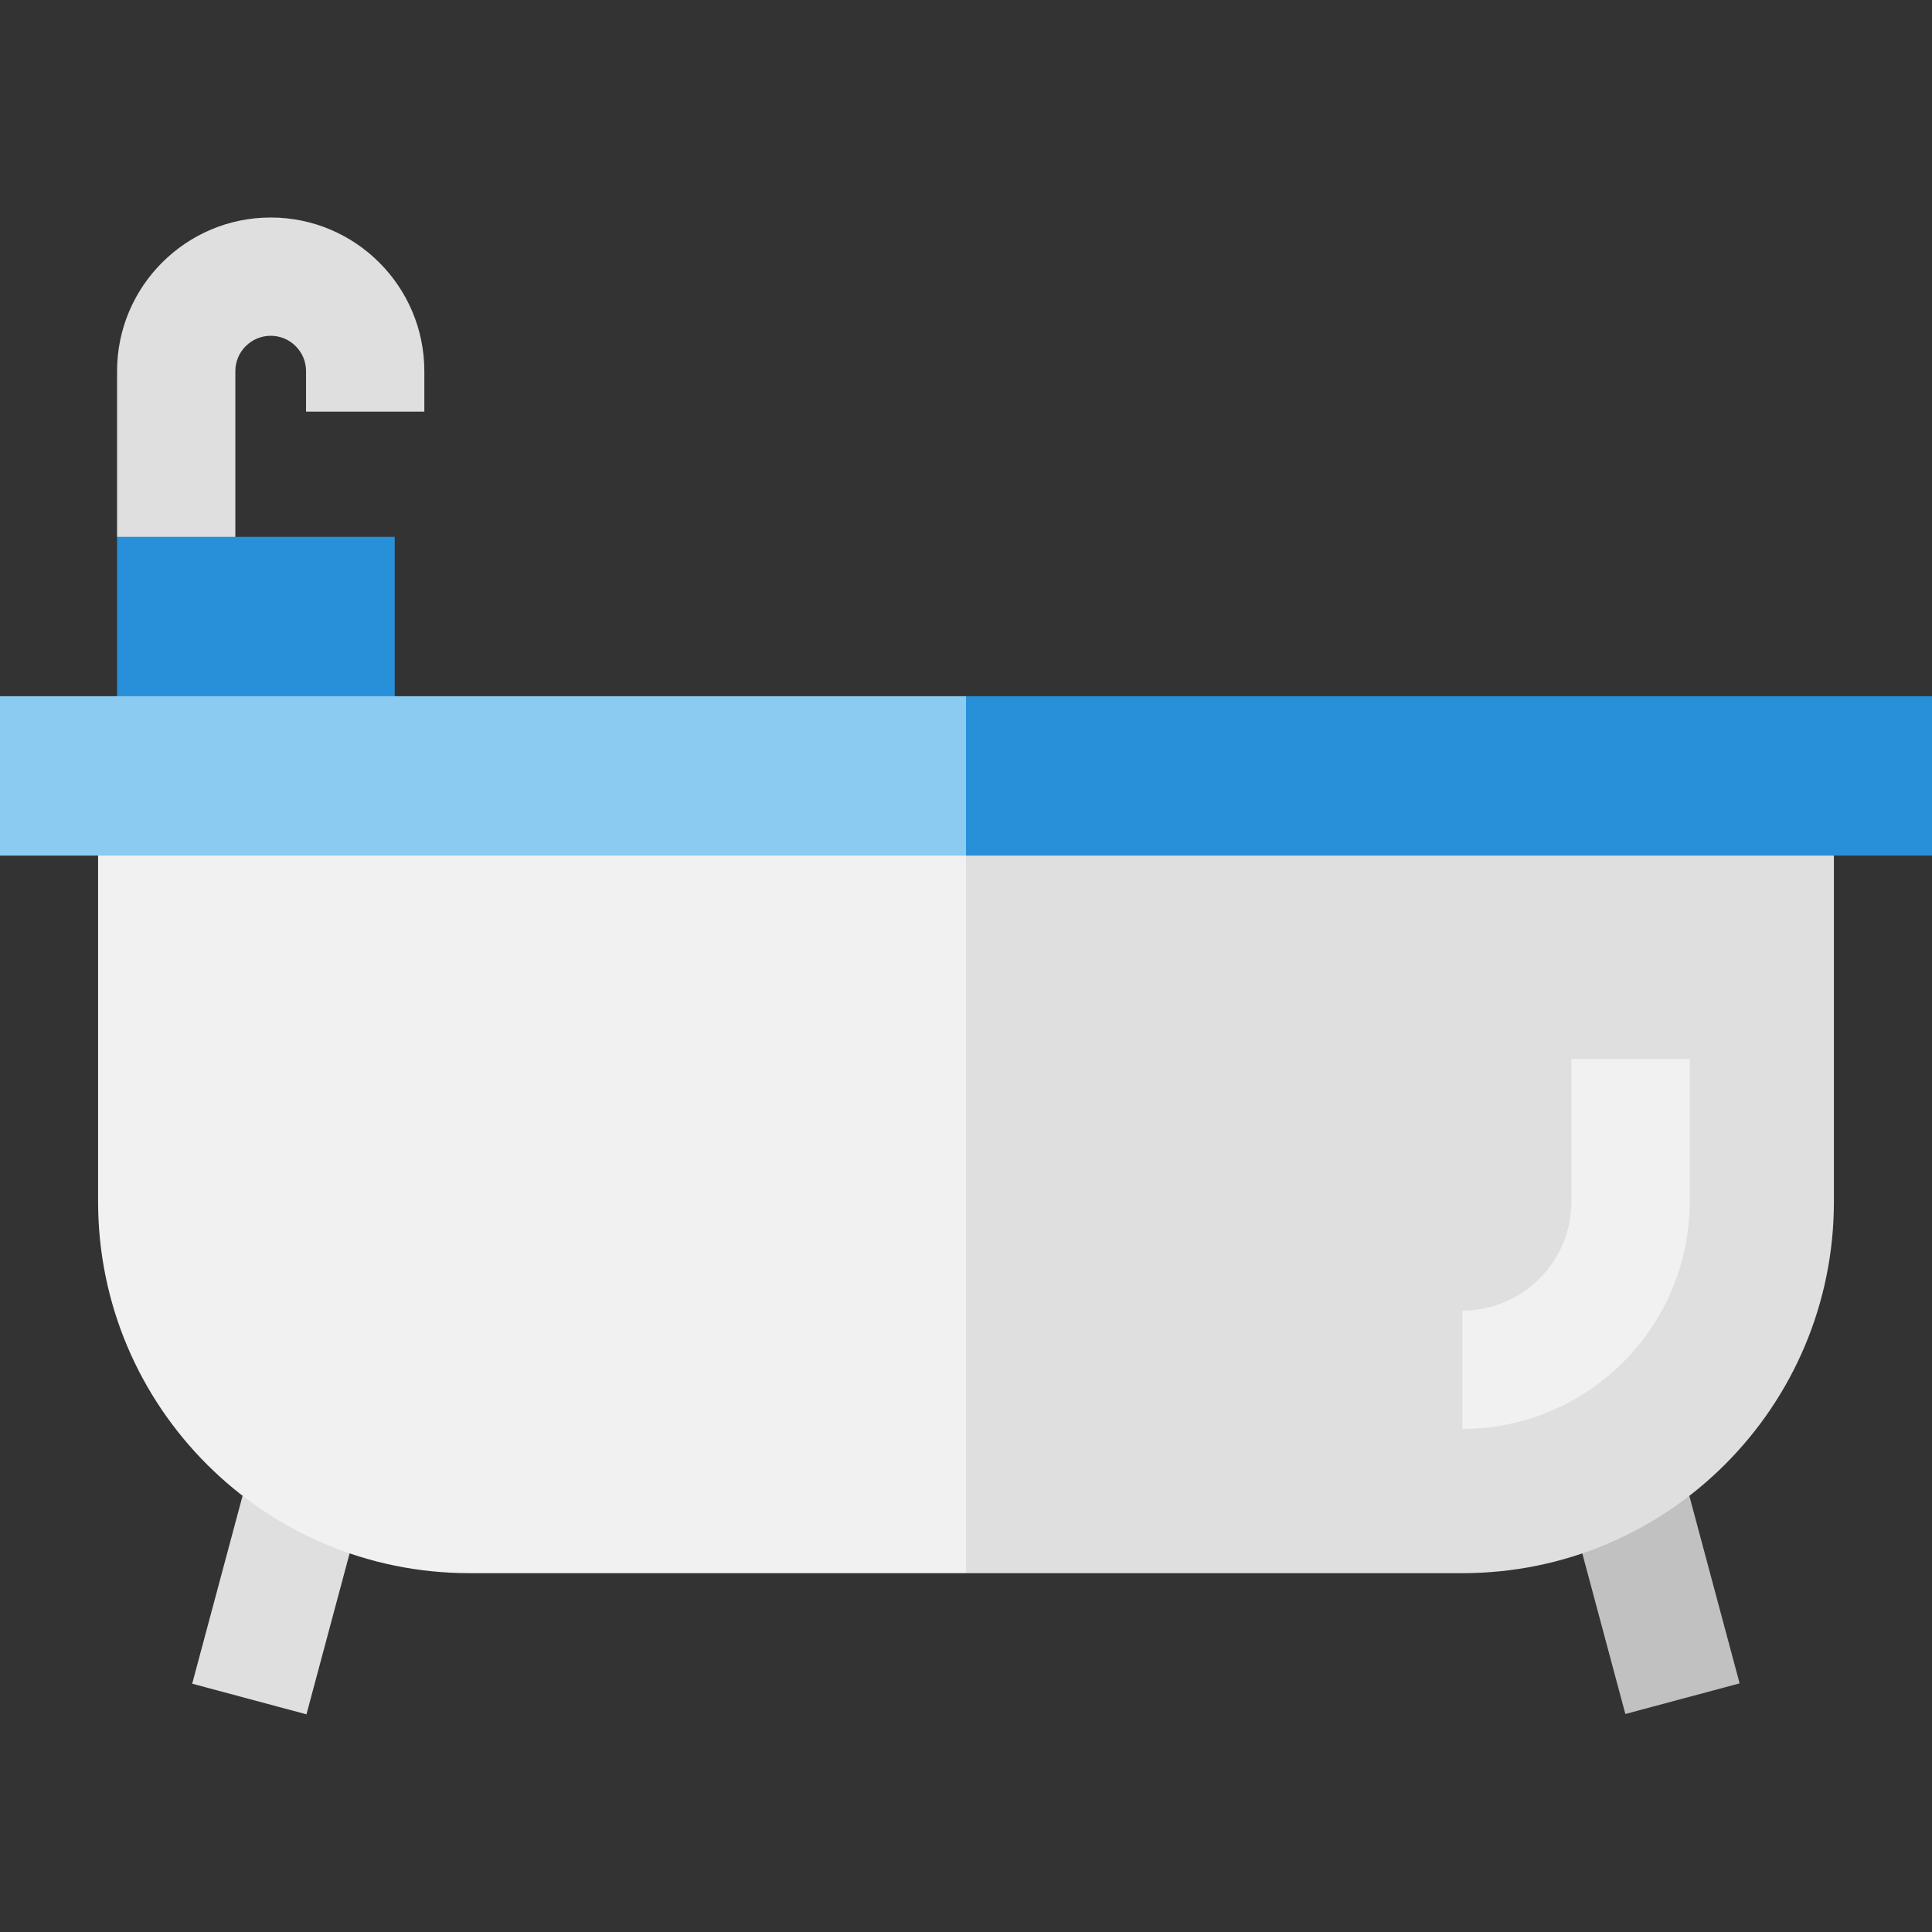
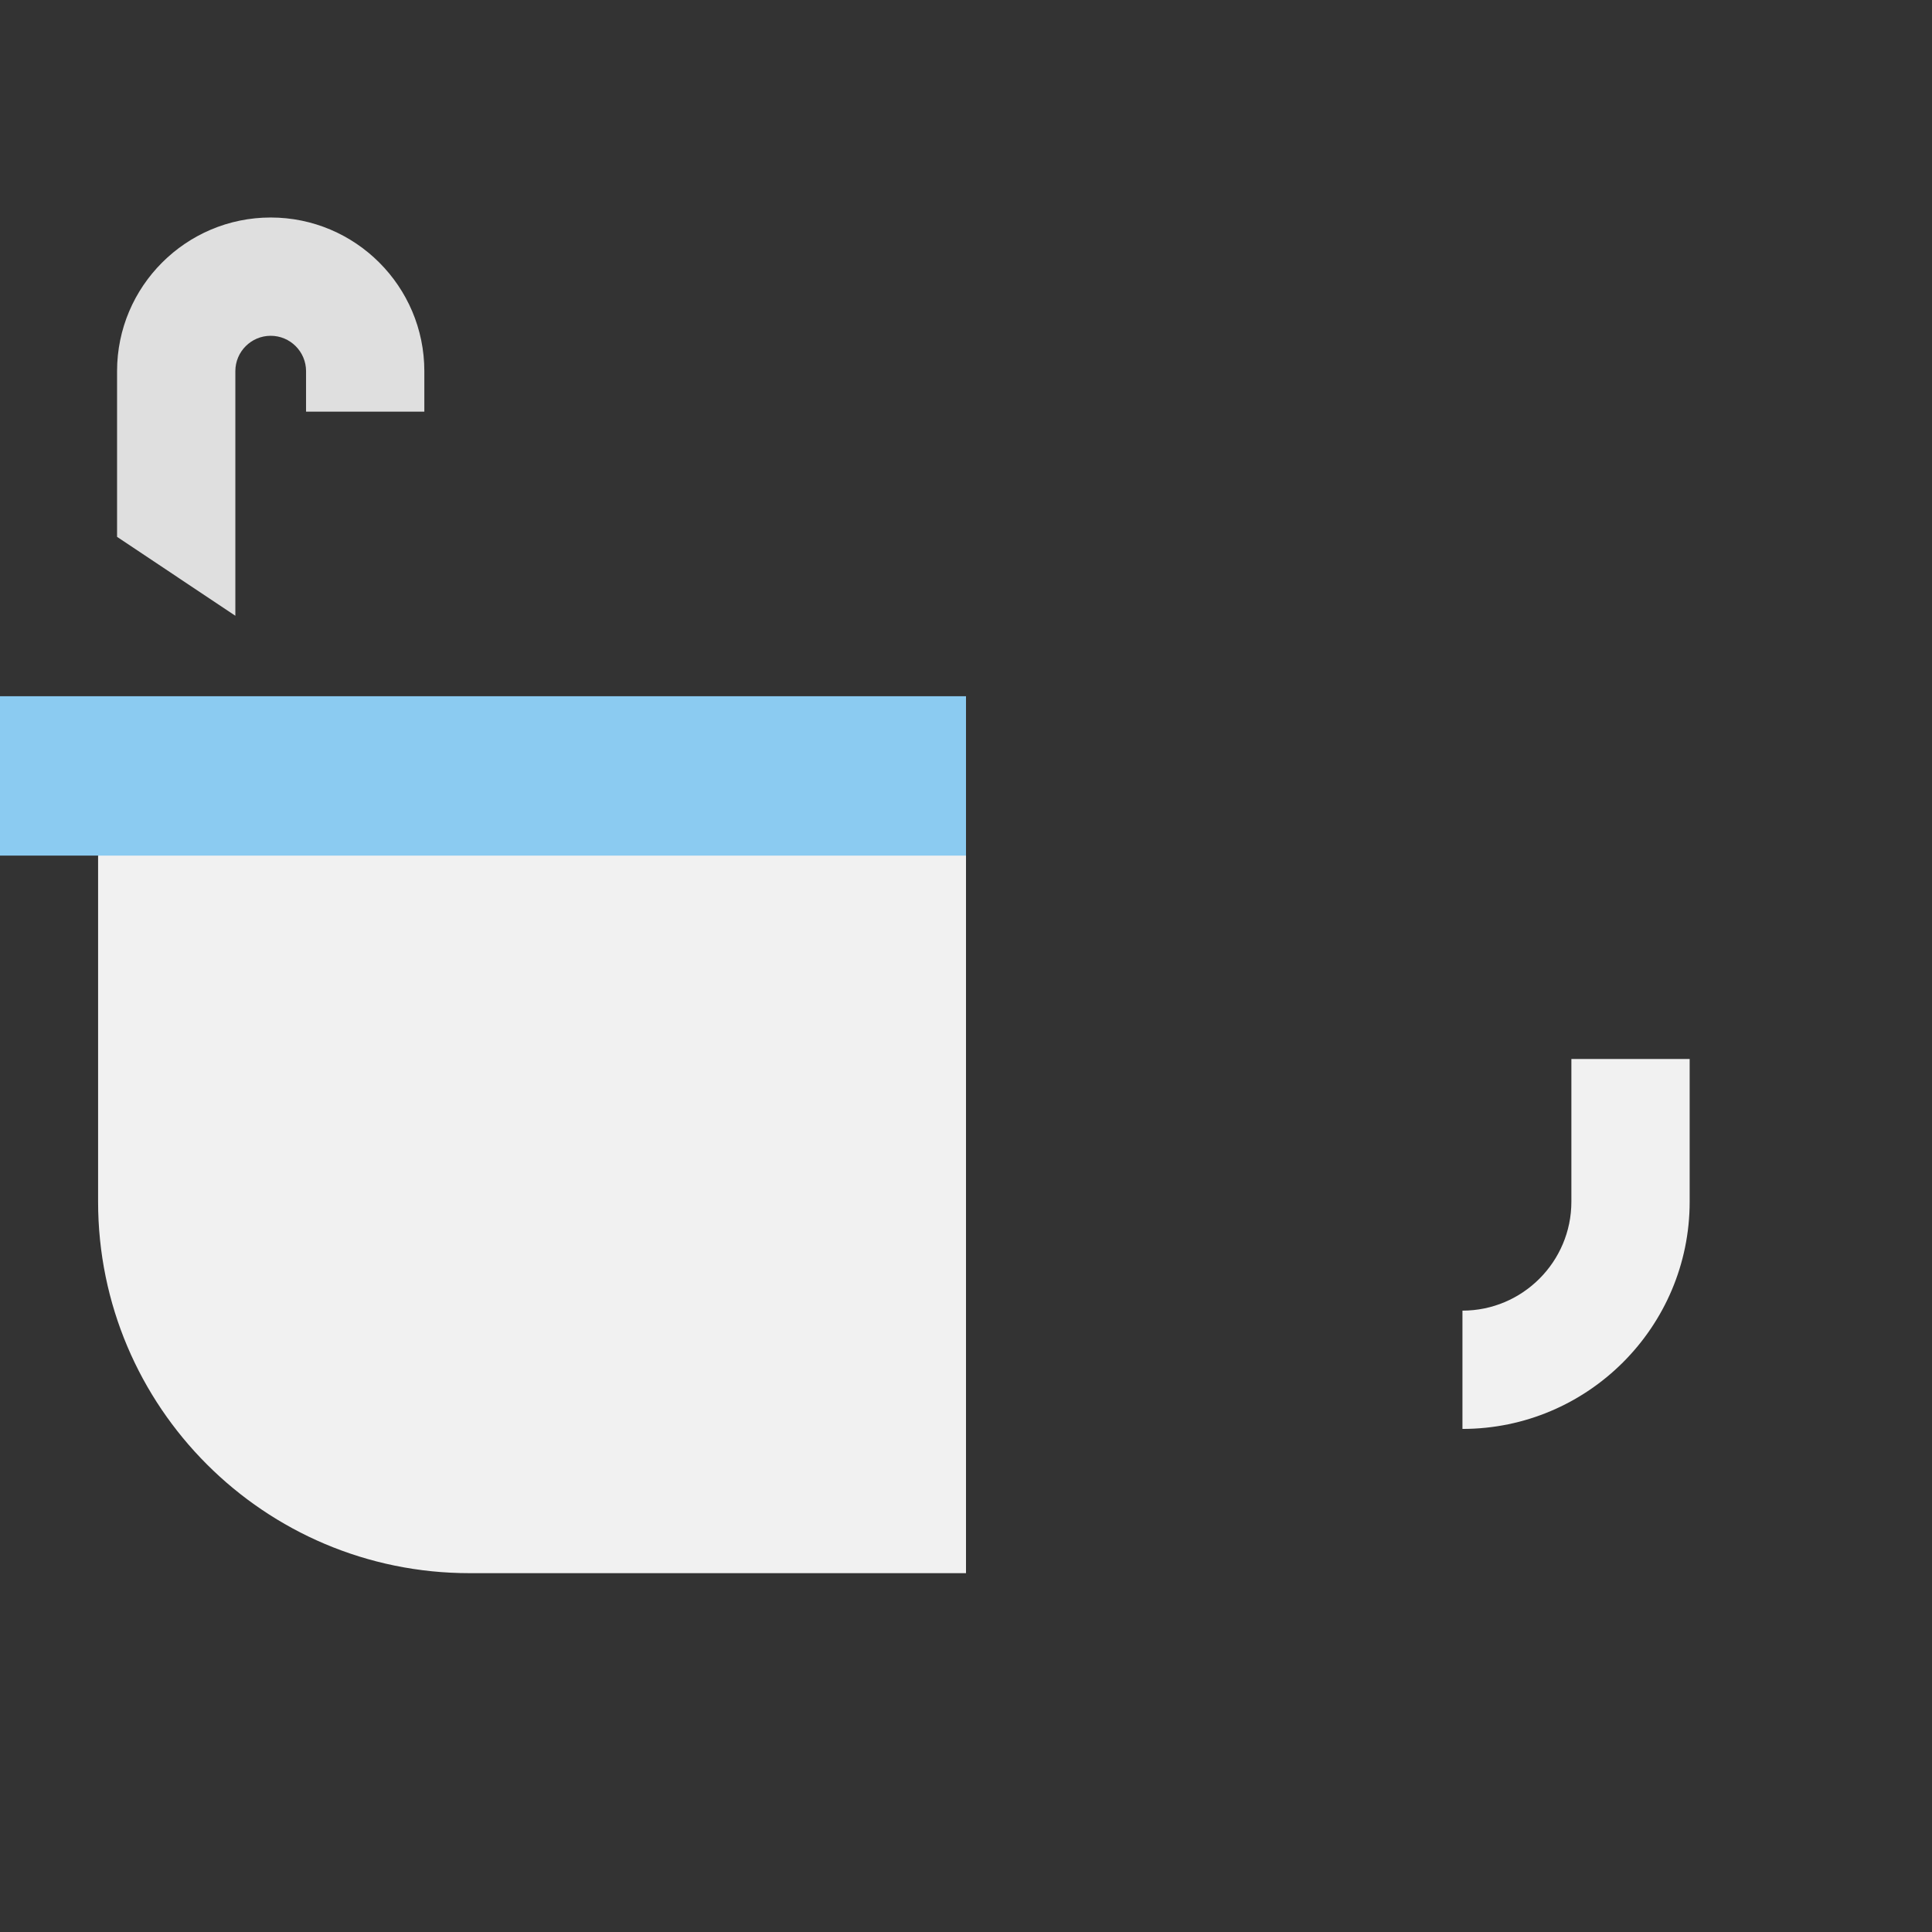
<svg xmlns="http://www.w3.org/2000/svg" version="1.1" id="Layer_1" x="0px" y="0px" viewBox="0 0 512 512" style="enable-background:new 0 0 512 512;" xml:space="preserve">
  <rect x="0" y="0" width="512" height="512" fill="#333333" stroke="none" />
  <g>
    <path style="fill:#DFDFDF;" d="M62.37,163.185L31.023,142.27V98.357c0-22.45,18.265-40.715,40.715-40.715   s40.715,18.265,40.715,40.715v10.732H81.107V98.357c0-5.165-4.203-9.369-9.369-9.369s-9.369,4.203-9.369,9.369   C62.37,98.357,62.37,163.185,62.37,163.185z" />
-     <rect x="58.867" y="385.772" transform="matrix(-0.966 -0.259 0.259 -0.966 38.165 842.218)" style="fill:#DFDFDF;" width="31.347" height="65.648" />
  </g>
-   <rect x="404.606" y="402.899" transform="matrix(-0.259 -0.966 0.966 -0.259 146.328 949.427)" style="fill:#C1C1C1;" width="65.646" height="31.346" />
-   <path style="fill:#DFDFDF;" d="M256,416.904h131.565c54.366,0,98.439-44.074,98.439-98.44v-91.721l-250.919-20.915L256,416.904z" />
  <g>
    <path style="fill:#F1F1F1;" d="M25.996,226.743v91.721c0,54.366,44.073,98.44,98.439,98.44H256V205.828L25.996,226.743z" />
    <path style="fill:#F1F1F1;" d="M387.565,378.679v-31.347c15.918,0,28.867-12.95,28.867-28.868v-37.823h31.347v37.823   C447.78,351.667,420.767,378.679,387.565,378.679z" />
  </g>
  <g>
-     <rect x="31.023" y="142.274" style="fill:#288FD9;" width="73.582" height="59.245" />
-     <polygon style="fill:#288FD9;" points="256,184.507 235.085,205.833 256,226.743 486.004,226.743 512,226.743 512,184.507  " />
-   </g>
+     </g>
  <polygon style="fill:#8BCBF1;" points="256,184.507 0,184.507 0,226.743 25.996,226.743 256,226.743 " />
  <g>
</g>
  <g>
</g>
  <g>
</g>
  <g>
</g>
  <g>
</g>
  <g>
</g>
  <g>
</g>
  <g>
</g>
  <g>
</g>
  <g>
</g>
  <g>
</g>
  <g>
</g>
  <g>
</g>
  <g>
</g>
  <g>
</g>
</svg>